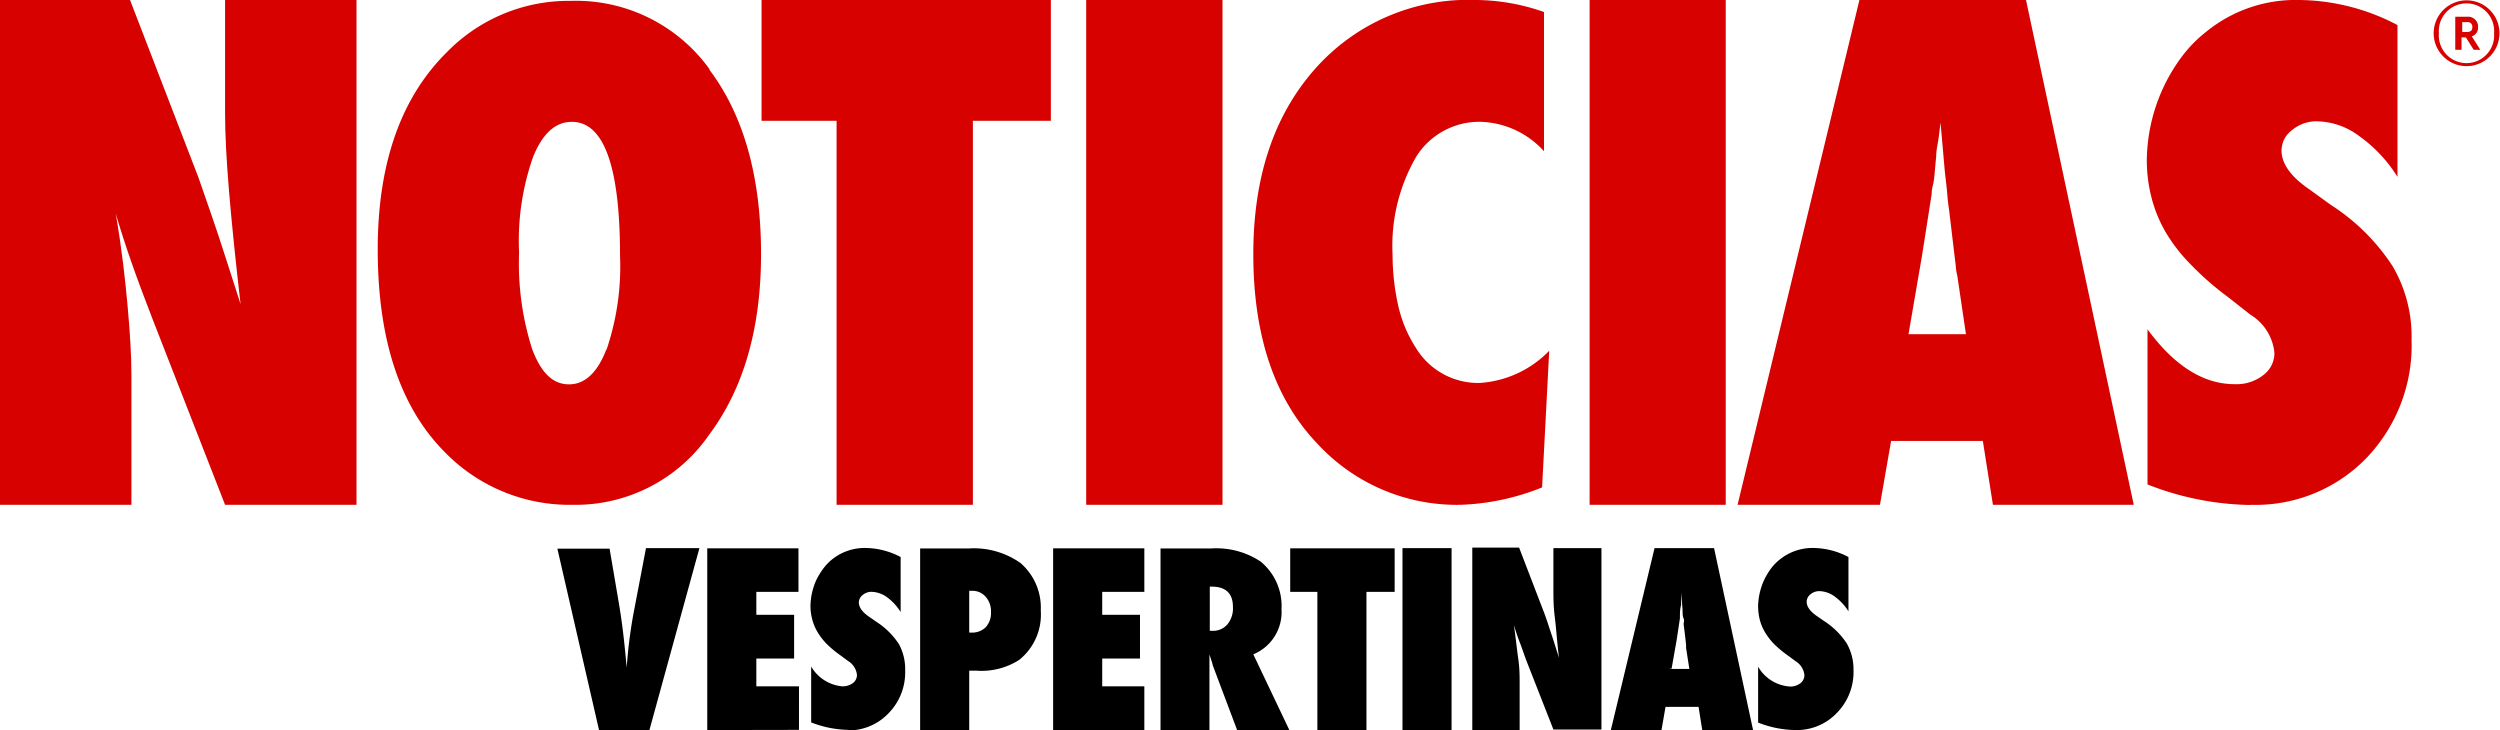
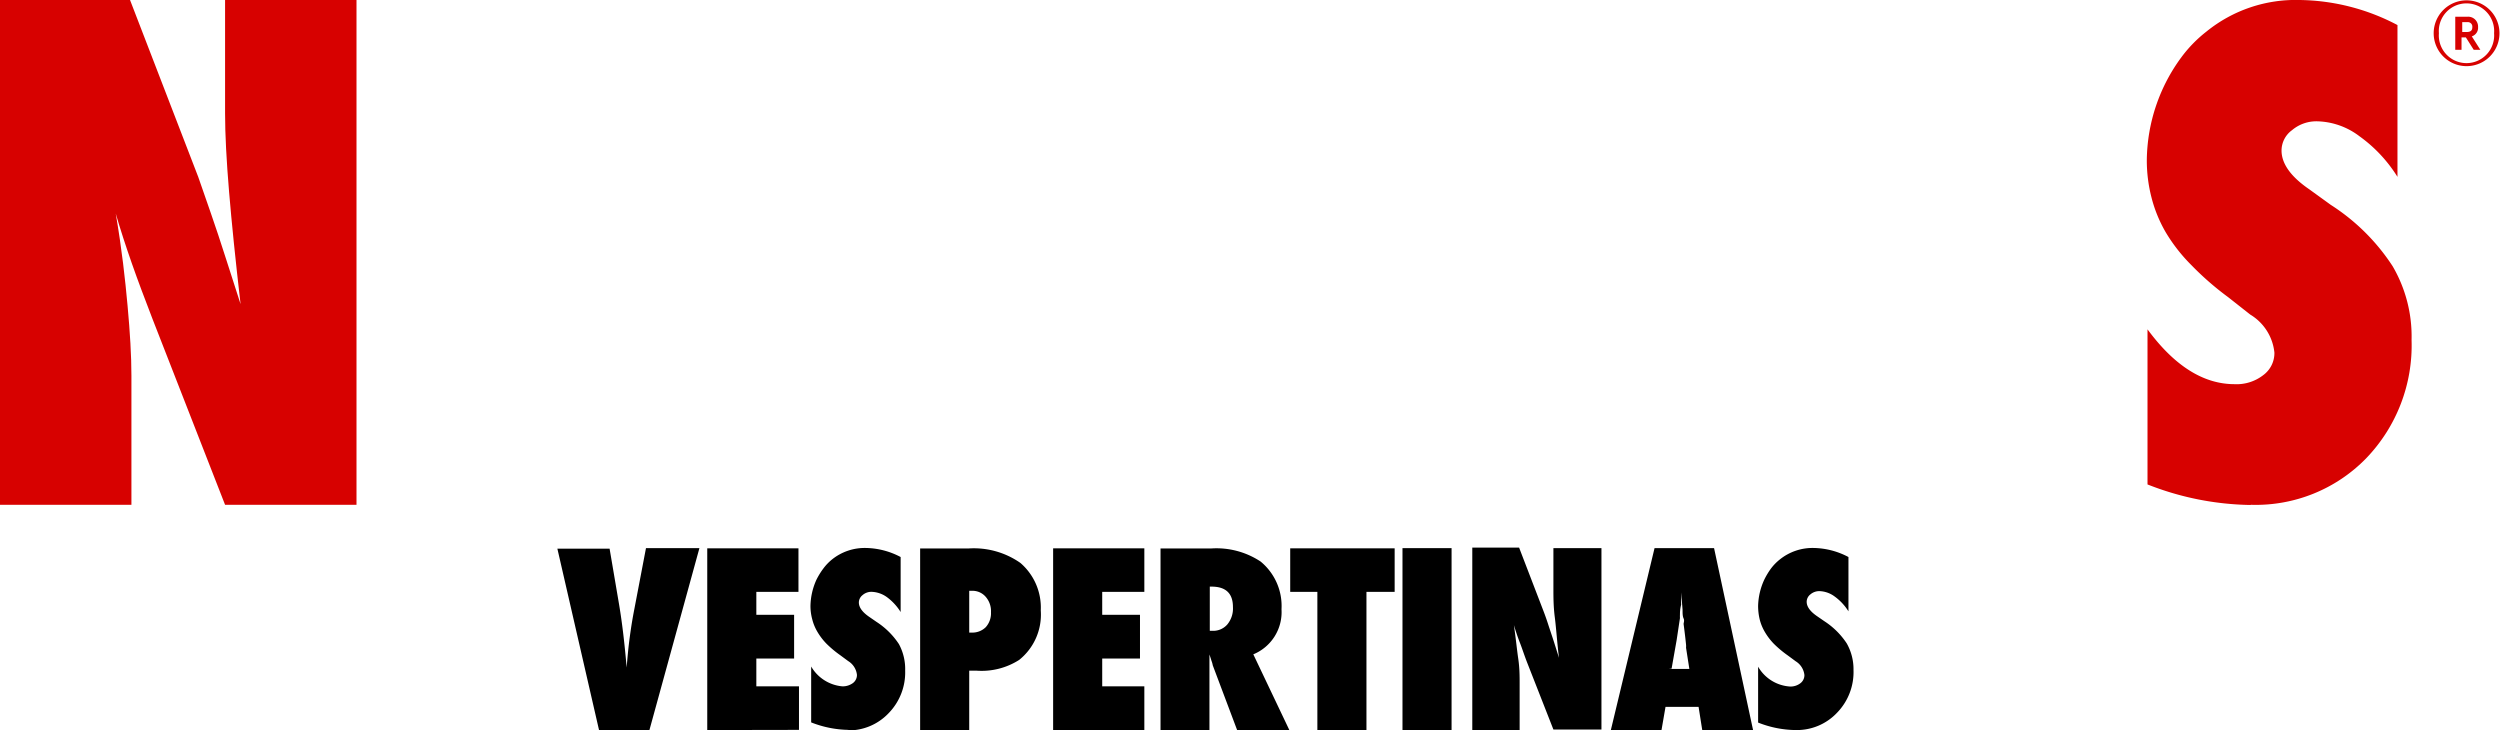
<svg xmlns="http://www.w3.org/2000/svg" viewBox="0 0 143.62 41.94">
  <defs>
    <style>.cls-1{fill:#d70100;}</style>
  </defs>
  <title>logotipoNoticias-Vespertinas</title>
  <g id="Capa_2" data-name="Capa 2">
    <g id="Capa_1-2" data-name="Capa 1">
      <path class="cls-1" d="M141.76,1.27a.26.26,0,0,1,.27.29c0,.23-.14.28-.36.28h-.22V1.27Zm.35,1.59h.38L142,2.09a.52.52,0,0,0,.36-.53.57.57,0,0,0-.6-.6h-.71v1.9h.36V2.15h.25Zm-2-.95a1.59,1.59,0,1,1,3.17,0,1.59,1.59,0,1,1-3.17,0m-.3,0a1.89,1.89,0,1,0,3.78,0,1.89,1.89,0,1,0-3.78,0" />
      <path class="cls-1" d="M129.32,29a8.85,8.85,0,0,0,6.61-2.67,9.35,9.35,0,0,0,2.61-6.8,8,8,0,0,0-1.09-4.24,11.86,11.86,0,0,0-3.55-3.52l-1.23-.89c-1.07-.73-1.6-1.48-1.6-2.23a1.45,1.45,0,0,1,.6-1.17,2.16,2.16,0,0,1,1.48-.51,4.17,4.17,0,0,1,2.4.86,8.18,8.18,0,0,1,2.18,2.33V1.44A12.33,12.33,0,0,0,132.1,0a8.13,8.13,0,0,0-5.34,1.81,7.61,7.61,0,0,0-1.43,1.46,10.13,10.13,0,0,0-2,5.91,8.54,8.54,0,0,0,.27,2.17,7.81,7.81,0,0,0,.82,2,9.62,9.62,0,0,0,1.47,1.88A16.93,16.93,0,0,0,128,17.07l1.27,1a2.89,2.89,0,0,1,1.39,2.19,1.57,1.57,0,0,1-.64,1.29,2.49,2.49,0,0,1-1.65.52q-2.68,0-5-3.15v8.91a16.73,16.73,0,0,0,5.9,1.18" />
-       <path class="cls-1" d="M109.64,19.2l.78-4.54.55-3.51c0-.06,0-.25.08-.55s.1-.84.18-1.61c0-.39.1-.75.14-1.07s.08-.62.11-.88l.24,2.74c.06.56.12,1,.15,1.4s.07.66.1.87q.34,2.85.39,3.27a2.32,2.32,0,0,0,.08.5l.5,3.38ZM116.39,0h-9.57l-7,29H108l.64-3.67h5.27l.58,3.67h8.09ZM99.14,0H91.32V29h7.82ZM85,22a4.18,4.18,0,0,1-3.65-2,7.53,7.53,0,0,1-1-2.33A13.46,13.46,0,0,1,80,14.63,10.21,10.21,0,0,1,81.36,9a4.27,4.27,0,0,1,3.75-2A5.1,5.1,0,0,1,88.7,8.69v-8A12,12,0,0,0,84.83,0a11.75,11.75,0,0,0-9.32,4Q72,8,72,14.6q0,7.08,3.72,10.93A10.89,10.89,0,0,0,83.91,29a13.74,13.74,0,0,0,4.68-1L89,20.15A6.09,6.09,0,0,1,85,22M70.23,0H62.4V29h7.83ZM55.89,6.94h4.48V0H43.75V6.94h4.31V29h7.83v-22ZM34.83,20.08c-.5,1.3-1.21,2-2.14,2s-1.6-.66-2.11-2a16.19,16.19,0,0,1-.76-5.56A14.53,14.53,0,0,1,30.63,9c.55-1.35,1.29-2,2.22-2q2.77,0,2.77,7.7a14.84,14.84,0,0,1-.79,5.43M40.78,4a9.46,9.46,0,0,0-8-3.95,9.77,9.77,0,0,0-7.08,2.92q-4,3.93-4,11.36,0,7.76,3.84,11.63A10,10,0,0,0,32.9,29a9.32,9.32,0,0,0,7.82-4q3-4,3-10.4,0-6.69-3-10.64" />
      <path class="cls-1" d="M7.55,29V21.58c0-1.14-.08-2.46-.22-4S7,14.31,6.65,12.27c.26.9.57,1.85.92,2.85s.75,2.06,1.19,3.2L12.93,29h7.55V0H12.93V6.51c0,1.21.08,2.71.23,4.51s.37,3.94.66,6.45L13,14.92c-.32-1-.62-1.91-.89-2.68l-.72-2.07L7.47,0H0V29Z" />
      <path d="M103.16,41.94a3.17,3.17,0,0,0,2.38-1,3.35,3.35,0,0,0,.94-2.45,3,3,0,0,0-.39-1.53,4.4,4.4,0,0,0-1.28-1.27l-.45-.31q-.57-.4-.57-.81a.54.54,0,0,1,.21-.42.78.78,0,0,1,.54-.19,1.54,1.54,0,0,1,.86.31,3,3,0,0,1,.79.85V32a4.41,4.41,0,0,0-2-.52,3,3,0,0,0-1.93.65,2.9,2.9,0,0,0-.52.53,4.14,4.14,0,0,0-.39.65A3.79,3.79,0,0,0,101,34.8a3.33,3.33,0,0,0,.09.78,2.68,2.68,0,0,0,.3.73,3.52,3.52,0,0,0,.52.68,6.12,6.12,0,0,0,.79.66l.46.34a1.06,1.06,0,0,1,.5.79.58.58,0,0,1-.23.47.93.93,0,0,1-.59.19A2.28,2.28,0,0,1,101,38.3v3.21a6,6,0,0,0,2.13.43m-7.1-3.53.29-1.64.19-1.26a1.88,1.88,0,0,1,0-.2c0-.1,0-.3.07-.58a3.53,3.53,0,0,1,0-.38c0-.12,0-.23,0-.32l.08,1c0,.2,0,.37.06.5s0,.24,0,.32c.09.68.13,1.08.14,1.18s0,.17,0,.18l.19,1.22h-1.2Zm2.44-6.92H95.05L92.54,41.94h2.91l.23-1.33h1.9l.21,1.33h2.92ZM87.3,41.94V39.27c0-.41,0-.89-.08-1.43s-.14-1.19-.25-1.93c.1.33.21.67.34,1s.26.74.42,1.15l1.51,3.85H92V31.49H89.24v2.35c0,.44,0,1,.08,1.62s.13,1.42.24,2.33l-.29-.92c-.12-.37-.23-.69-.33-1s-.18-.53-.26-.74l-1.41-3.67H84.58V41.94ZM83.39,31.49H80.57V41.94h2.82ZM78.5,34h1.62v-2.5h-6V34h1.56v7.95H78.5V34Zm-9-.3h.1q1.23,0,1.23,1.17a1.44,1.44,0,0,1-.32,1,1.07,1.07,0,0,1-.82.37h-.19ZM72,37.59A2.62,2.62,0,0,0,73.62,35a3.3,3.3,0,0,0-1.2-2.74,4.59,4.59,0,0,0-2.86-.75H66.67V41.94h2.81V38.29l0-.69c.05.14.09.27.12.37a1.22,1.22,0,0,1,.07.25l1.4,3.72h3Zm-6.26,4.35V39.43H63.32v-1.6h2.17V35.32H63.32V34h2.42v-2.5H60.5V41.94Zm-10.06-8h.19a1,1,0,0,1,.76.35,1.25,1.25,0,0,1,.3.88,1.2,1.2,0,0,1-.3.86,1.09,1.09,0,0,1-.82.31h-.13v-2.4Zm0,4.59h.44a4,4,0,0,0,2.43-.62,3.33,3.33,0,0,0,1.24-2.84,3.38,3.38,0,0,0-1.17-2.73,4.66,4.66,0,0,0-3-.83H52.86V41.94h2.82V38.51Zm-7,3.43a3.17,3.17,0,0,0,2.38-1A3.35,3.35,0,0,0,52,38.52,3,3,0,0,0,51.64,37a4.4,4.4,0,0,0-1.28-1.27l-.45-.31q-.57-.4-.57-.81a.54.54,0,0,1,.21-.42.76.76,0,0,1,.54-.19,1.59,1.59,0,0,1,.87.31,3.07,3.07,0,0,1,.78.85V32a4.41,4.41,0,0,0-2-.52,3,3,0,0,0-1.93.65,2.85,2.85,0,0,0-.51.53,4.18,4.18,0,0,0-.4.65,3.81,3.81,0,0,0-.34,1.48,2.88,2.88,0,0,0,.1.78,2.68,2.68,0,0,0,.3.73,3.52,3.52,0,0,0,.52.68,6.12,6.12,0,0,0,.79.66l.46.34a1.06,1.06,0,0,1,.5.79.58.58,0,0,1-.23.47,1,1,0,0,1-.6.19,2.31,2.31,0,0,1-1.8-1.14v3.21a6.08,6.08,0,0,0,2.14.43m-2.84,0V39.43H43.45v-1.6h2.17V35.32H43.45V34h2.42v-2.5H40.63V41.94ZM40.18,31.49H37.11L36.44,35c-.1.51-.18,1-.26,1.59s-.13,1.14-.18,1.76c-.12-1.41-.27-2.69-.47-3.83l-.51-3h-3l2.4,10.45h2.88Z" />
    </g>
  </g>
</svg>